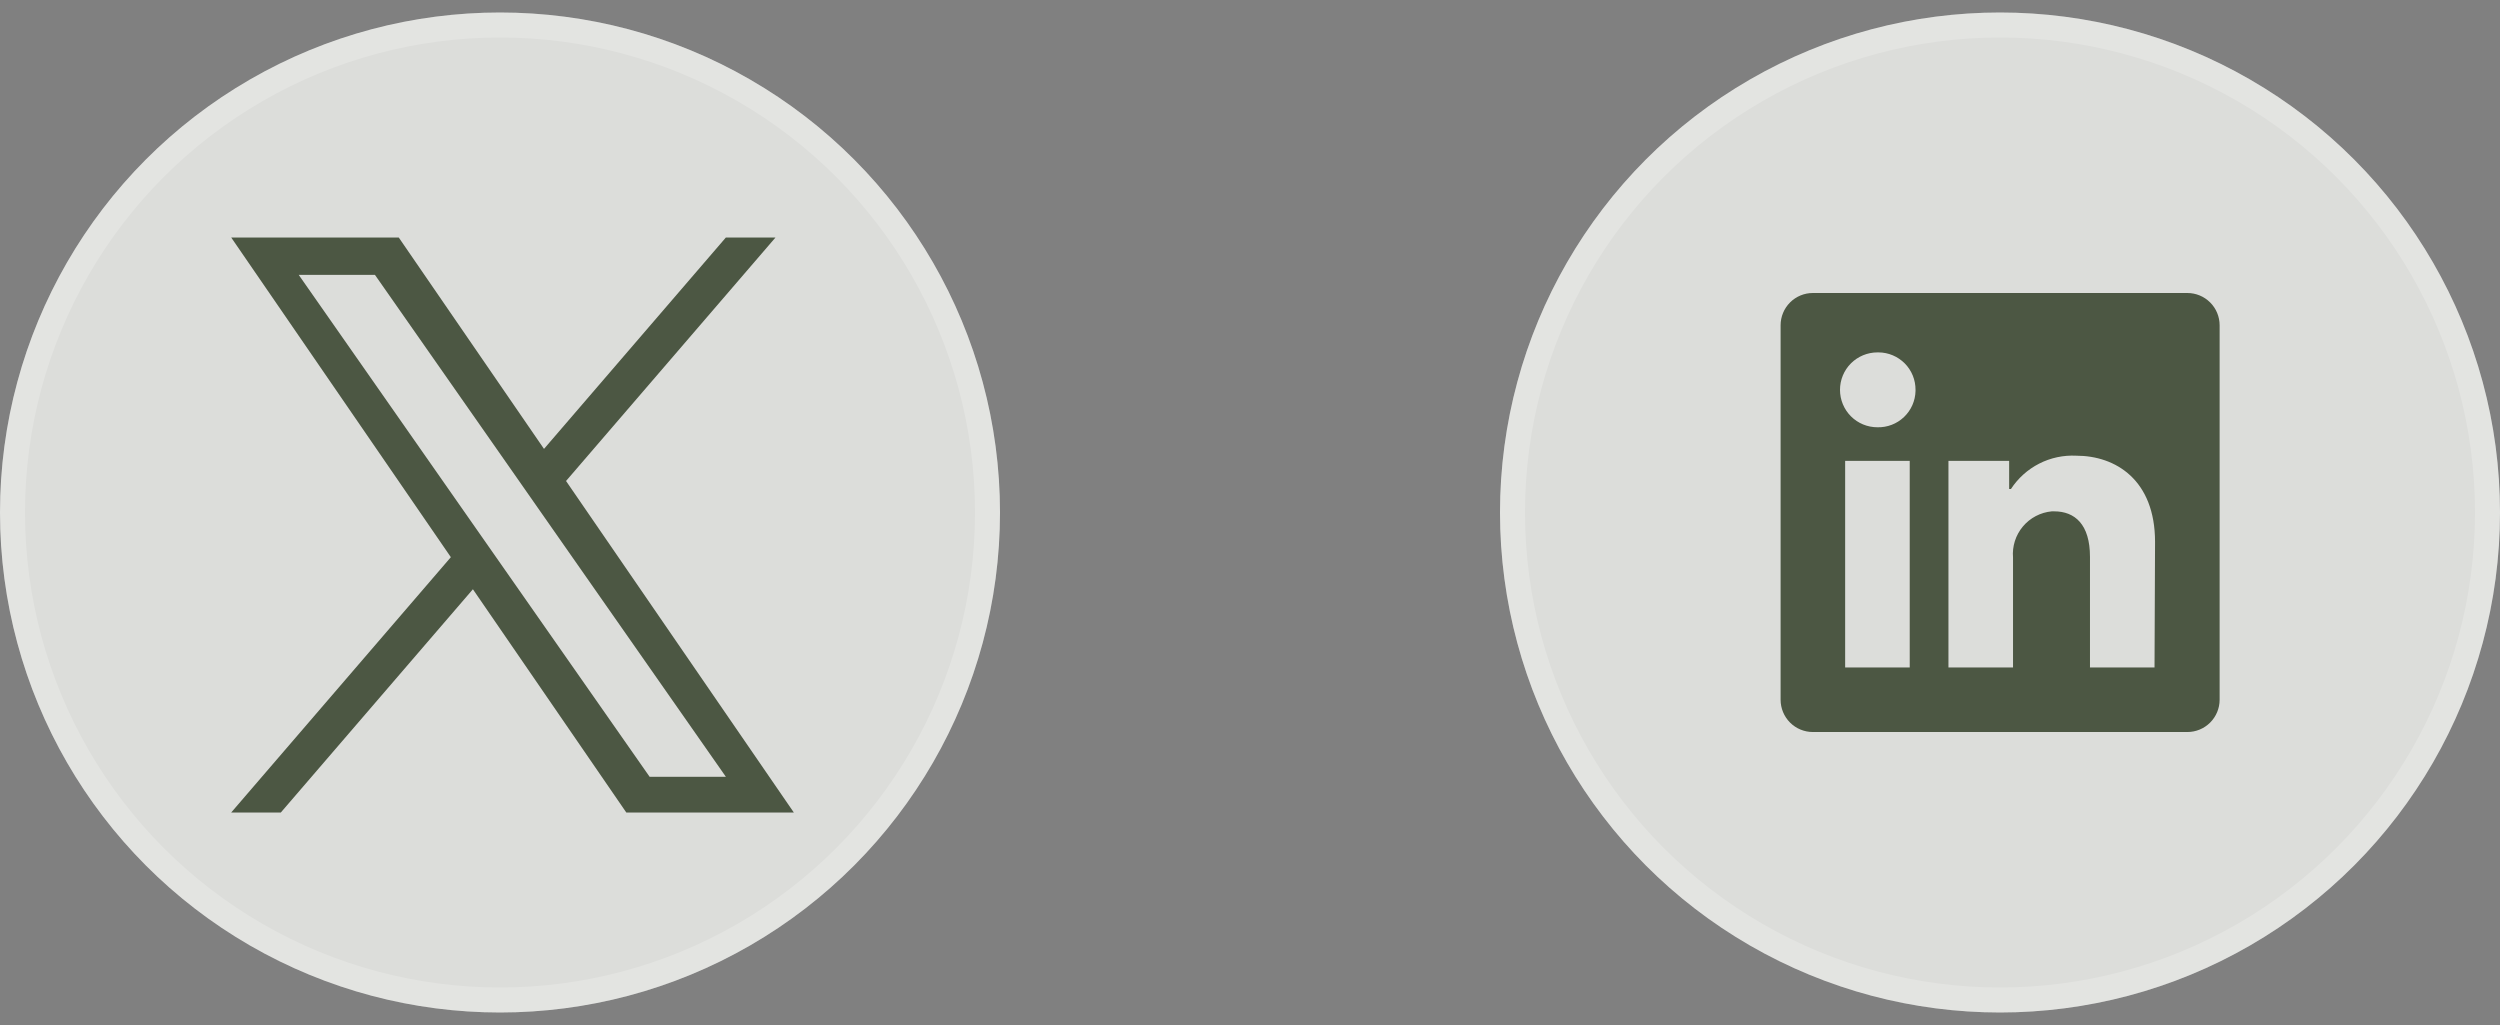
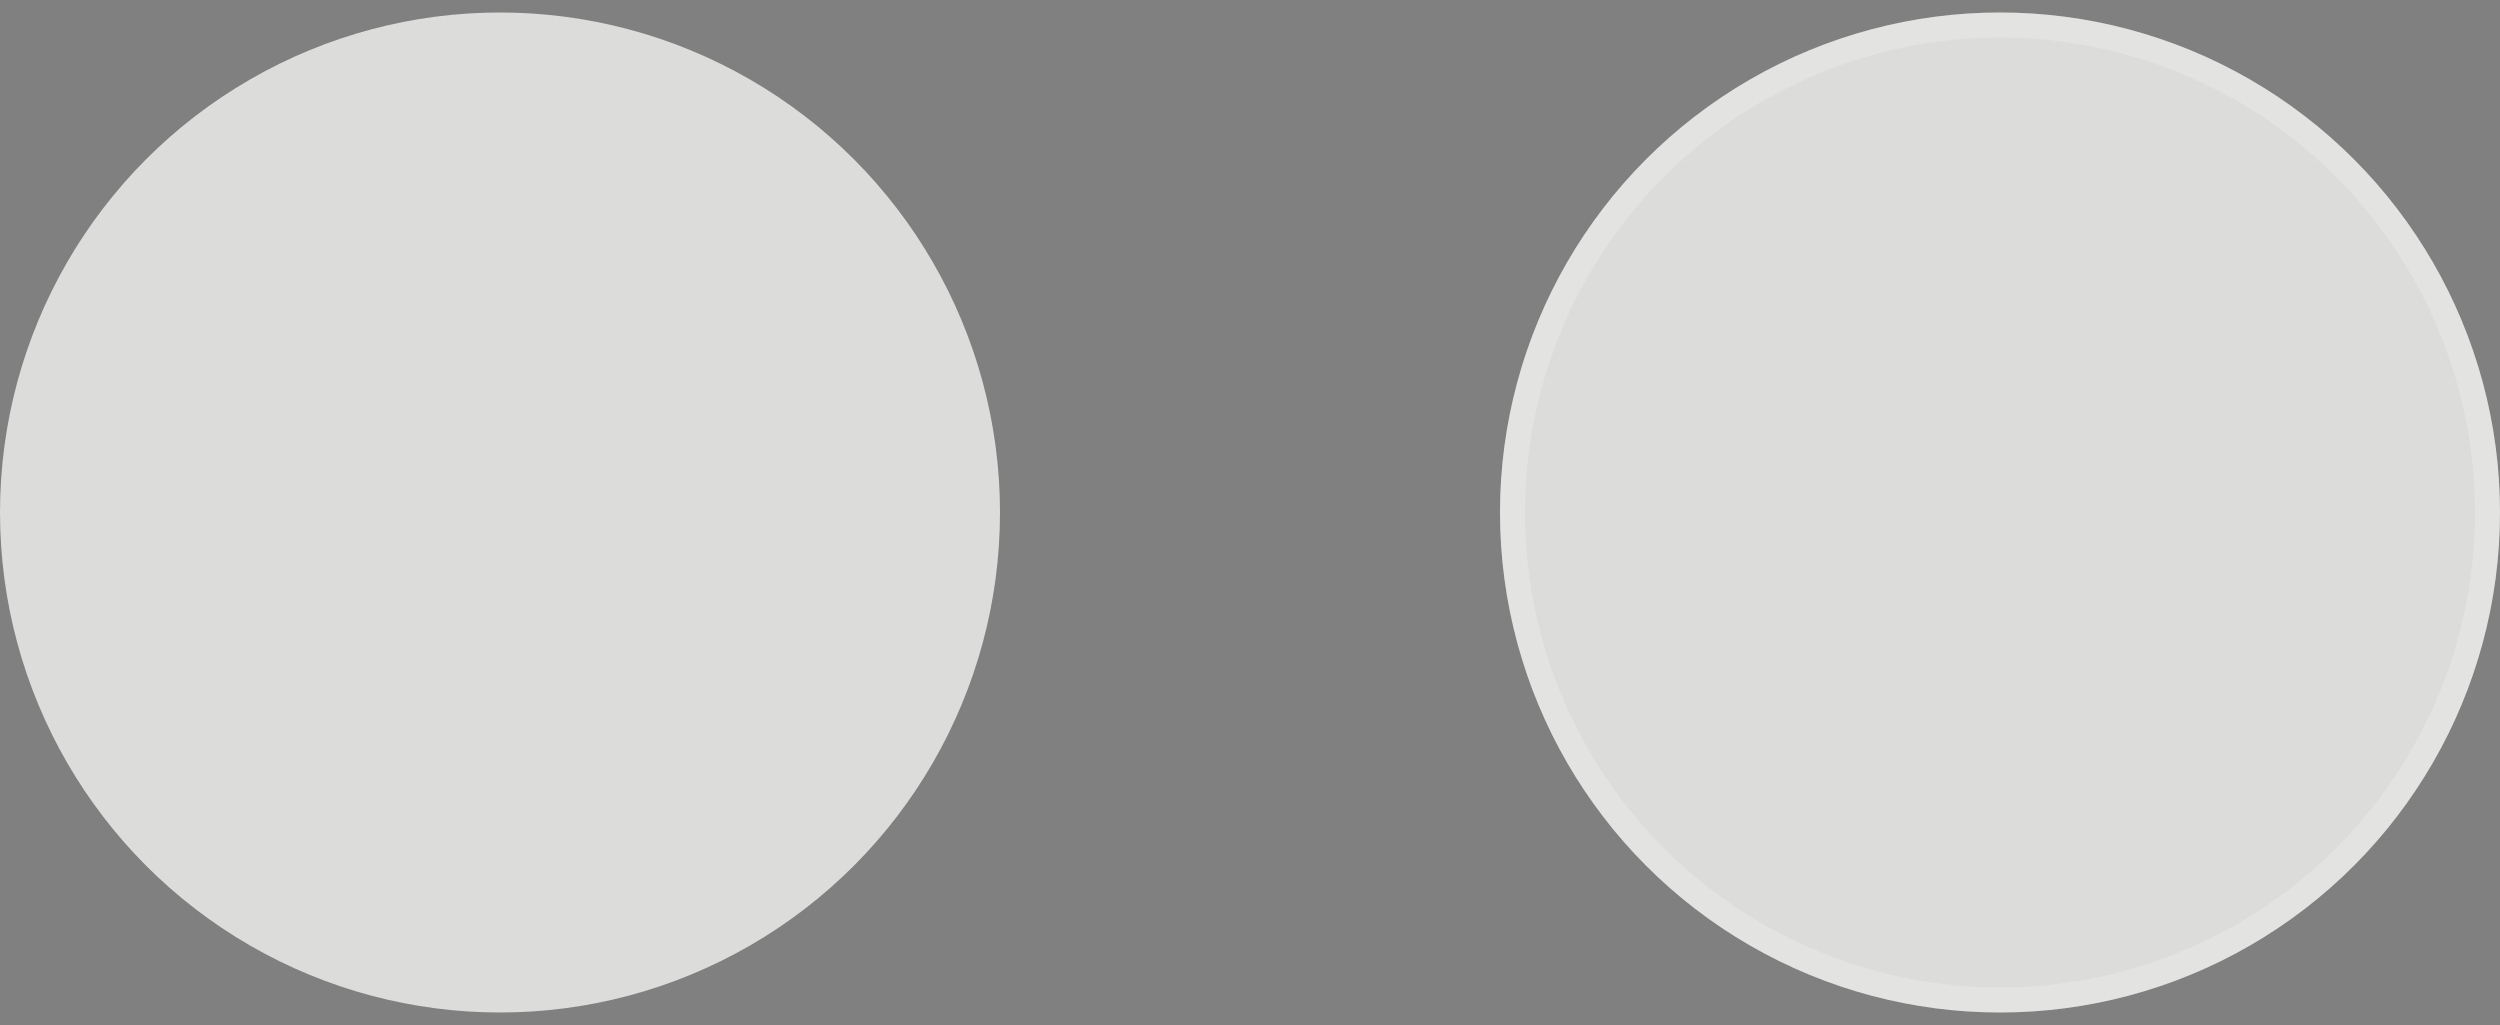
<svg xmlns="http://www.w3.org/2000/svg" width="100" height="41" viewBox="0 0 100 41" fill="none">
  <rect x="0" y="0" width="100" height="41" fill="#808080" stroke="none" />
  <circle cx="20" cy="20.5" r="20" fill="#DCDDDA" />
-   <circle cx="20" cy="20.5" r="19.5" stroke="white" stroke-opacity="0.2" />
  <g clip-path="url(#clip0_438_80)">
-     <path d="M22.642 19.239L31.02 9.5H29.035L21.76 17.956L15.95 9.5H9.248L18.034 22.287L9.248 32.5H11.233L18.916 23.57L25.052 32.5H31.753L22.641 19.239H22.642ZM19.922 22.4L19.032 21.127L11.949 10.995H14.998L20.715 19.171L21.605 20.445L29.036 31.073H25.986L19.922 22.4V22.4Z" fill="#4C5743" />
-   </g>
+     </g>
  <circle cx="80" cy="20.5" r="20" fill="#DCDDDA" />
  <circle cx="80" cy="20.5" r="19.5" stroke="white" stroke-opacity="0.2" />
-   <path d="M88.785 13.011V27.99C88.785 28.332 88.649 28.66 88.406 28.903C88.164 29.145 87.836 29.281 87.493 29.281H72.515C72.172 29.281 71.844 29.145 71.602 28.903C71.36 28.66 71.224 28.332 71.224 27.99V13.011C71.224 12.669 71.36 12.34 71.602 12.098C71.844 11.856 72.172 11.72 72.515 11.72H87.493C87.836 11.72 88.164 11.856 88.406 12.098C88.649 12.34 88.785 12.669 88.785 13.011ZM76.389 18.434H73.806V26.698H76.389V18.434ZM76.621 15.594C76.622 15.398 76.585 15.205 76.512 15.024C76.438 14.843 76.33 14.678 76.193 14.539C76.055 14.4 75.892 14.289 75.712 14.213C75.532 14.137 75.339 14.097 75.144 14.096H75.097C74.7 14.096 74.319 14.254 74.038 14.534C73.757 14.815 73.6 15.196 73.6 15.594C73.6 15.991 73.757 16.372 74.038 16.653C74.319 16.934 74.7 17.091 75.097 17.091C75.293 17.096 75.487 17.062 75.669 16.992C75.852 16.922 76.018 16.816 76.16 16.681C76.301 16.547 76.415 16.385 76.494 16.207C76.573 16.028 76.616 15.835 76.621 15.64V15.594ZM86.202 21.678C86.202 19.194 84.622 18.228 83.052 18.228C82.537 18.202 82.025 18.311 81.567 18.545C81.108 18.779 80.719 19.129 80.438 19.56H80.366V18.434H77.938V26.698H80.521V22.303C80.483 21.853 80.625 21.406 80.915 21.06C81.205 20.714 81.62 20.496 82.07 20.454H82.168C82.99 20.454 83.599 20.97 83.599 22.272V26.698H86.181L86.202 21.678Z" fill="#4C5743" />
  <defs>
    <clipPath id="clip0_438_80">
      <rect width="23" height="23" fill="white" transform="translate(9 9.5)" />
    </clipPath>
  </defs>
</svg>